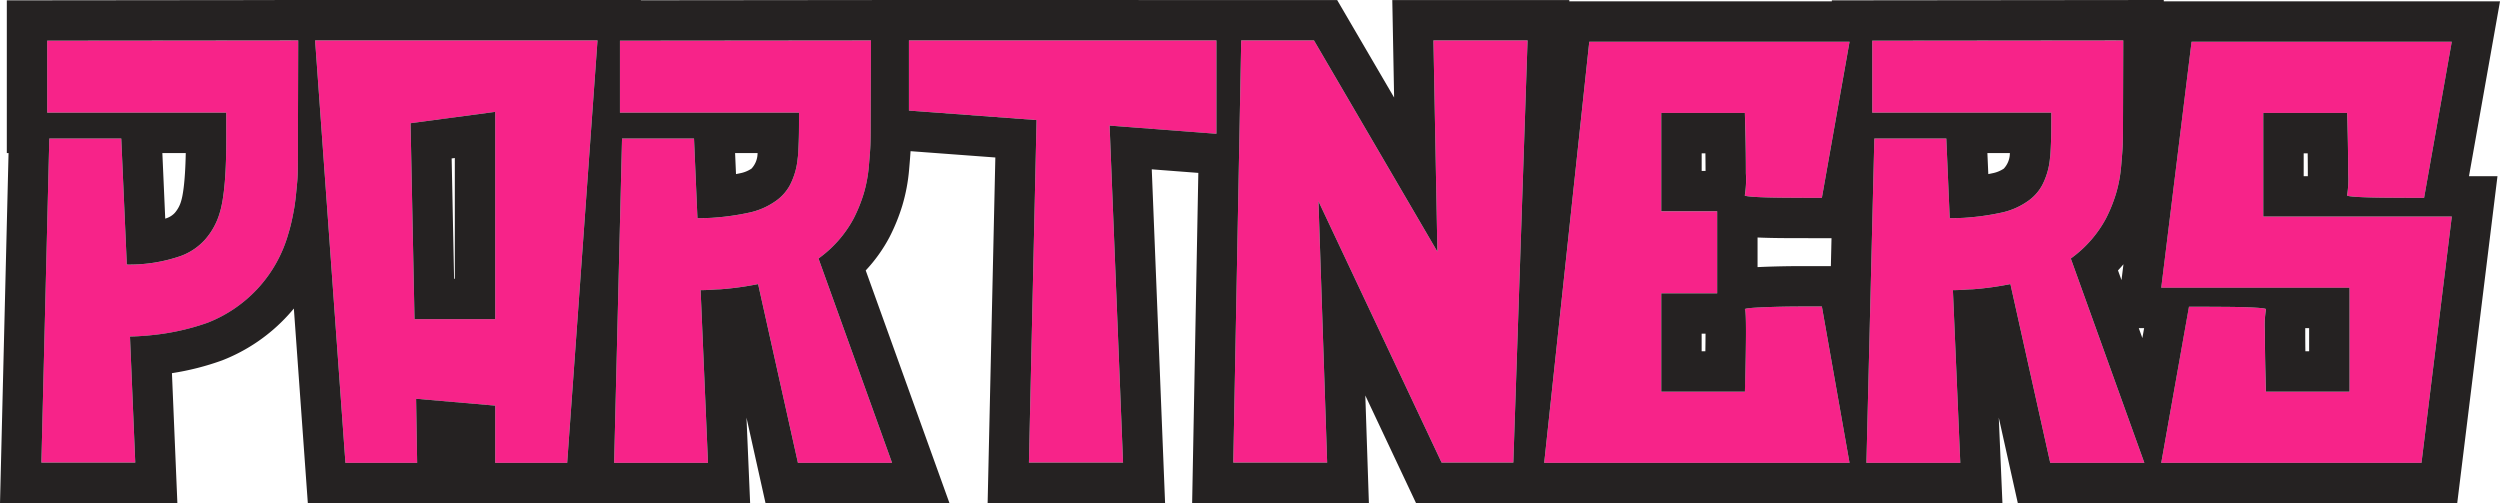
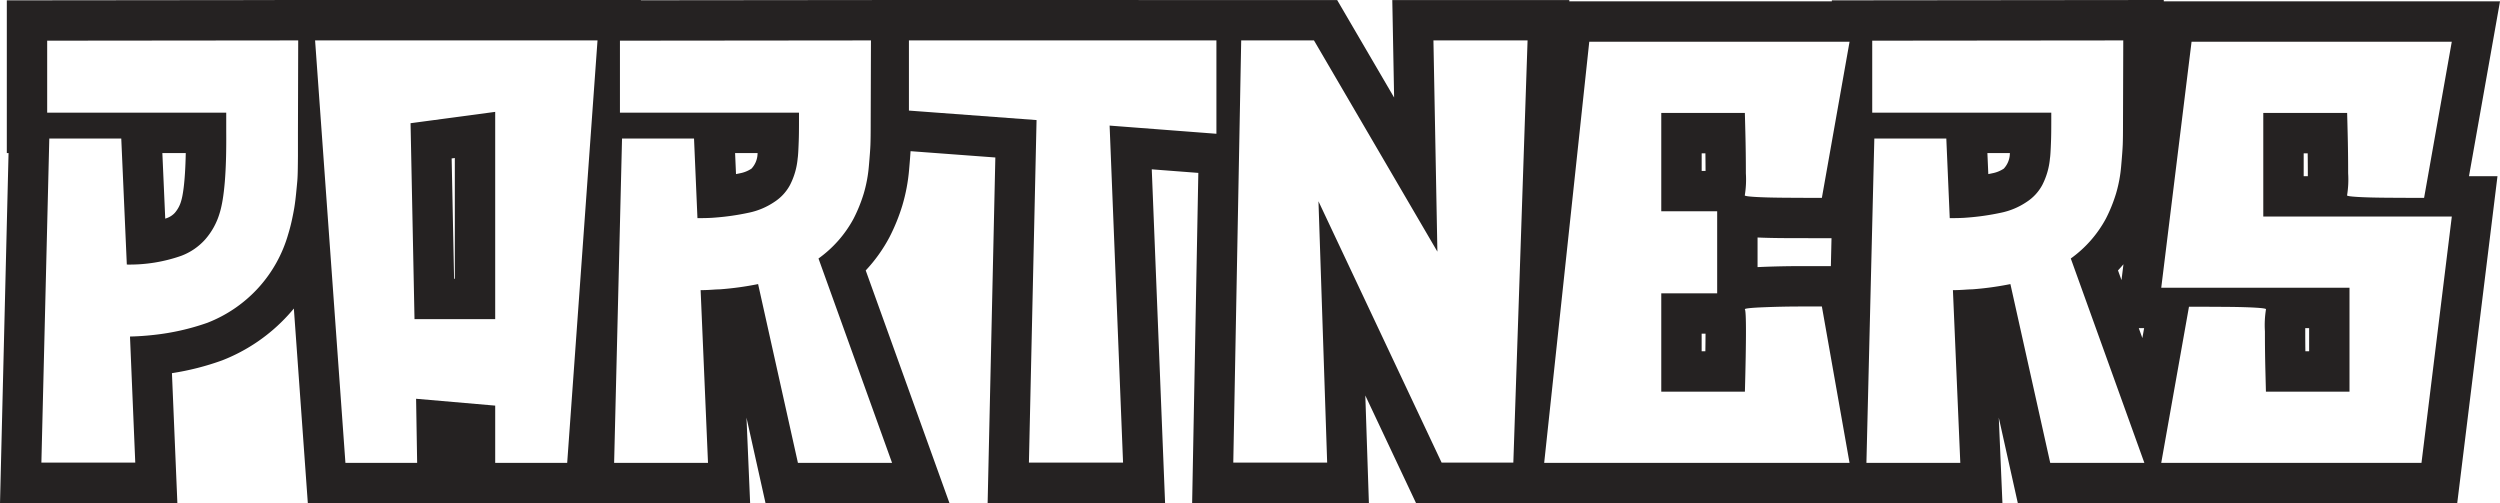
<svg xmlns="http://www.w3.org/2000/svg" id="Partners" width="495.323" height="99.707" viewBox="0 0 495.323 99.707">
-   <path id="Path_3941" data-name="Path 3941" d="M-237.72-83.646l49.738-.052-.052,18.338v4.6q0,.627-.026,2.325t-.1,2.586q-.078.888-.235,2.456t-.34,2.717q-.183,1.149-.5,2.586t-.731,2.8a26.639,26.639,0,0,1-5.9,10.606,26.781,26.781,0,0,1-10.136,6.949,47.275,47.275,0,0,1-10.658,2.4q-2.351.261-4.65.313L-220.27-.052h-18.6l1.567-64.21h14.263l1.1,24.974a30.873,30.873,0,0,0,10.763-1.724,12.025,12.025,0,0,0,4.754-3.239,13.882,13.882,0,0,0,2.874-5.225q1.411-4.493,1.306-16.092v-3.814H-237.72Zm53.082-.052h55.956L-134.69,0h-14.263V-11.337L-164.627-12.7l.209,12.7h-14.211Zm35.684,55.224V-69.54l-16.771,2.247.784,38.819ZM-84.9-40.491-70.323,0H-88.975l-7.889-35.423a61.116,61.116,0,0,1-7.628,1.045q-.418,0-1.176.052t-1.385.078q-.627.026-1.2.026L-106.791,0h-18.6l1.567-64.263h14.263l.679,15.778q2.247,0,3.344-.1a49.075,49.075,0,0,0,6.9-.993,14.128,14.128,0,0,0,4.99-2.116,9.112,9.112,0,0,0,3.109-3.37,14.321,14.321,0,0,0,1.515-5.277q.1-.575.209-3.4.052-1.2.052-3.918v-1.724h-35.475V-83.646L-74.5-83.7l-.052,16.3q0,3.03-.052,4.363t-.313,4.258a27.1,27.1,0,0,1-1.019,5.434,29.955,29.955,0,0,1-2.011,4.963A23.3,23.3,0,0,1-84.9-40.491ZM-6.061-83.7v18.5l-21.16-1.62L-24.556-.052H-43.208l1.515-67.868L-66.979-69.8V-83.7Zm43,0H55.59L52.769-.052H38.558l-24.4-51.776L15.883-.052h-18.6L-1.149-83.7h14.42L37.722-41.849Zm61.7,53.291q-.209-.261,3.6-.418t7.732-.157H113.9L119.382,0h-60.5l8.934-83.437h51.567L113.9-52.507h-2.612q-1.62,0-5.016-.026t-5.59-.157q-2.194-.131-2.038-.34a19.494,19.494,0,0,0,.209-4.336q0-4.075-.1-8.046l-.1-3.918H82.079v19.488H93.155v16.249H82.079v19.488H98.641Q99.059-29.78,98.641-30.407Zm64.576-10.083L177.793,0H159.142l-7.889-35.423a61.115,61.115,0,0,1-7.628,1.045q-.418,0-1.176.052t-1.385.078q-.627.026-1.2.026L141.326,0h-18.6l1.567-64.263h14.263l.679,15.778q2.247,0,3.344-.1a49.075,49.075,0,0,0,6.9-.993,14.128,14.128,0,0,0,4.99-2.116,9.112,9.112,0,0,0,3.109-3.37,14.321,14.321,0,0,0,1.515-5.277q.1-.575.209-3.4.052-1.2.052-3.918v-1.724H123.875V-83.646l49.738-.052-.052,16.3q0,3.03-.052,4.363t-.313,4.258a27.1,27.1,0,0,1-1.019,5.434,29.955,29.955,0,0,1-2.011,4.963A23.3,23.3,0,0,1,163.217-40.491Zm38.14-28.84V-48.8h37.356L232.7,0H181.137l5.486-30.93h2.612q1.62,0,5.016.026t5.59.157q2.194.131,2.038.34a19.493,19.493,0,0,0-.209,4.336q0,4.075.1,7.994l.1,3.971h16.562V-34.691h-37.3l6.008-48.746h51.567l-5.486,30.93h-2.612q-1.62,0-5.016-.026t-5.59-.157q-2.194-.131-2.038-.34a19.493,19.493,0,0,0,.209-4.336q0-4.075-.1-8.046l-.1-3.918Z" transform="translate(247.067 91.707)" fill="#f72389" />
  <path id="Path_3941_-_Outline" data-name="Path 3941 - Outline" d="M-187.981-83.7l-49.738.052v14.263h35.475v3.814q.1,11.6-1.306,16.092a13.882,13.882,0,0,1-2.874,5.225,12.025,12.025,0,0,1-4.754,3.239,30.874,30.874,0,0,1-10.763,1.724l-1.1-24.974H-237.3l-1.567,64.21h18.6l-1.045-24.974q2.3-.052,4.65-.314a47.276,47.276,0,0,0,10.658-2.4,26.781,26.781,0,0,0,10.136-6.949,26.639,26.639,0,0,0,5.9-10.606q.418-1.358.731-2.8t.5-2.586q.183-1.149.34-2.717t.235-2.456q.078-.888.1-2.586t.026-2.325v-4.6l.052-18.338m3.344,0L-178.629,0h14.211l-.209-12.7,15.674,1.358V0h14.263l6.008-83.7h-55.956m35.684,55.224h-15.987l-.784-38.819,16.771-2.247v41.065M-74.5-83.7l-49.738.052v14.263h35.475v1.724q0,2.717-.052,3.918-.1,2.821-.209,3.4a14.321,14.321,0,0,1-1.515,5.277,9.112,9.112,0,0,1-3.109,3.37,14.129,14.129,0,0,1-4.99,2.116,49.076,49.076,0,0,1-6.9.993q-1.1.1-3.344.1l-.679-15.778h-14.263L-125.391,0h18.6l-1.463-34.221q.575,0,1.2-.026t1.385-.078q.757-.052,1.176-.052a61.125,61.125,0,0,0,7.628-1.045L-88.975,0h18.652L-84.9-40.491a23.3,23.3,0,0,0,6.949-7.889,29.958,29.958,0,0,0,2.011-4.963,27.1,27.1,0,0,0,1.019-5.434q.261-2.926.313-4.258t.052-4.363l.052-16.3m7.523,0v13.9l25.287,1.881L-43.208-.052h18.652L-27.22-66.823l21.16,1.62V-83.7H-66.979m65.83,0L-2.717-.052h18.6L14.159-51.828,38.558-.052H52.769L55.59-83.7H36.938l.784,41.849L13.27-83.7H-1.149m174.763,0-49.738.052v14.263h35.475v1.724q0,2.717-.052,3.918-.1,2.821-.209,3.4a14.322,14.322,0,0,1-1.515,5.277,9.113,9.113,0,0,1-3.109,3.37,14.129,14.129,0,0,1-4.989,2.116,49.077,49.077,0,0,1-6.9.993q-1.1.1-3.344.1l-.679-15.778H124.293L122.726,0h18.6l-1.463-34.221q.575,0,1.2-.026t1.385-.078q.758-.052,1.176-.052a61.123,61.123,0,0,0,7.628-1.045L159.142,0h18.652L163.217-40.491a23.3,23.3,0,0,0,6.949-7.889,29.952,29.952,0,0,0,2.011-4.963,27.1,27.1,0,0,0,1.019-5.434q.261-2.926.314-4.258t.052-4.363l.052-16.3m-105.8.261L58.881,0h60.5L113.9-30.982h-3.918q-3.918,0-7.732.157t-3.6.418q.418.627,0,16.3H82.079V-33.594H93.155V-49.843H82.079V-69.331H98.641l.1,3.918q.1,3.971.1,8.046a19.492,19.492,0,0,1-.209,4.336q-.157.209,2.038.34t5.59.157q3.4.026,5.016.026H113.9l5.486-30.93H67.815m119.33,0-6.008,48.746h37.3v20.585H201.879l-.1-3.971q-.1-3.919-.1-7.994a19.493,19.493,0,0,1,.209-4.336q.157-.209-2.038-.34t-5.59-.157q-3.4-.026-5.016-.026h-2.612L181.137,0H232.7l6.008-48.8H201.356V-69.331h16.614l.1,3.918q.1,3.971.1,8.046a19.492,19.492,0,0,1-.209,4.336q-.157.209,2.038.34t5.59.157q3.4.026,5.016.026h2.612l5.486-30.93H187.145m-367.1-8.27v.008h59.871l0,.048,53.614-.056v.008H17.862L29.149-72.381,28.787-91.7H63.864l-.009.261h52.02v-.2l65.764-.069v.27h66.618L242.112-56.8h5.645L239.779,8H152.727L148.95-8.961,149.675,8h-99.7l.006-.052h-16.5l-10.04-21.3.709,21.3H-10.868l1.225-65.4-9.226-.706L-16.23,7.948H-51.388l1.528-68.453-16.8-1.25q-.086,1.4-.289,3.69a35.23,35.23,0,0,1-1.329,7.036,37.943,37.943,0,0,1-2.545,6.288,30.494,30.494,0,0,1-4.72,6.615L-58.941,8H-95.389L-99.167-8.961-98.442,8h-87.634l-2.769-38.58q-.548.663-1.131,1.3A34.8,34.8,0,0,1-203.069-20.3,52.732,52.732,0,0,1-213-17.773l1.076,25.721h-35.139l1.692-69.331h-.345V-91.638l52.488-.055V-91.7Zm-30.3,30.324H-214.9l.571,13q.189-.065.373-.133a3.957,3.957,0,0,0,1.515-1.006,6.1,6.1,0,0,0,1.281-2.413C-210.921-52.71-210.382-55.15-210.262-61.383Zm113.3,0h-4.468l.18,4.171q.452-.088.9-.185a6.13,6.13,0,0,0,2.17-.9,4.512,4.512,0,0,0,1.2-2.964Q-96.968-61.318-96.961-61.383Zm248.117,0h-4.468l.18,4.171q.452-.088.9-.185a6.13,6.13,0,0,0,2.17-.9,4.512,4.512,0,0,0,1.2-2.964Q151.149-61.318,151.156-61.383Zm-60.332.052h-.745v3.488h.771Q90.847-59.6,90.824-61.331Zm119.33,0h-.8V-56.8h.823q0-.272,0-.568Q210.18-59.361,210.154-61.331ZM-156.954-36.474V-60.4l-.628.084.481,23.838Zm272.763-8.033-9.6-.026q-2.948-.023-5.052-.121v5.868l.762-.033q3.976-.163,8.061-.163h5.7Zm57.454,8.3.387-3.14q-.522.62-1.08,1.215Zm4.483,9.511h-1.059l.71,1.971Zm32.694,0h-.77q0,.3,0,.621,0,2,.026,3.964h.745ZM90.85-25.594h-.771v3.488h.736C90.837-23.537,90.847-24.681,90.85-25.594Z" transform="translate(247.067 91.707)" fill="#252222" />
</svg>